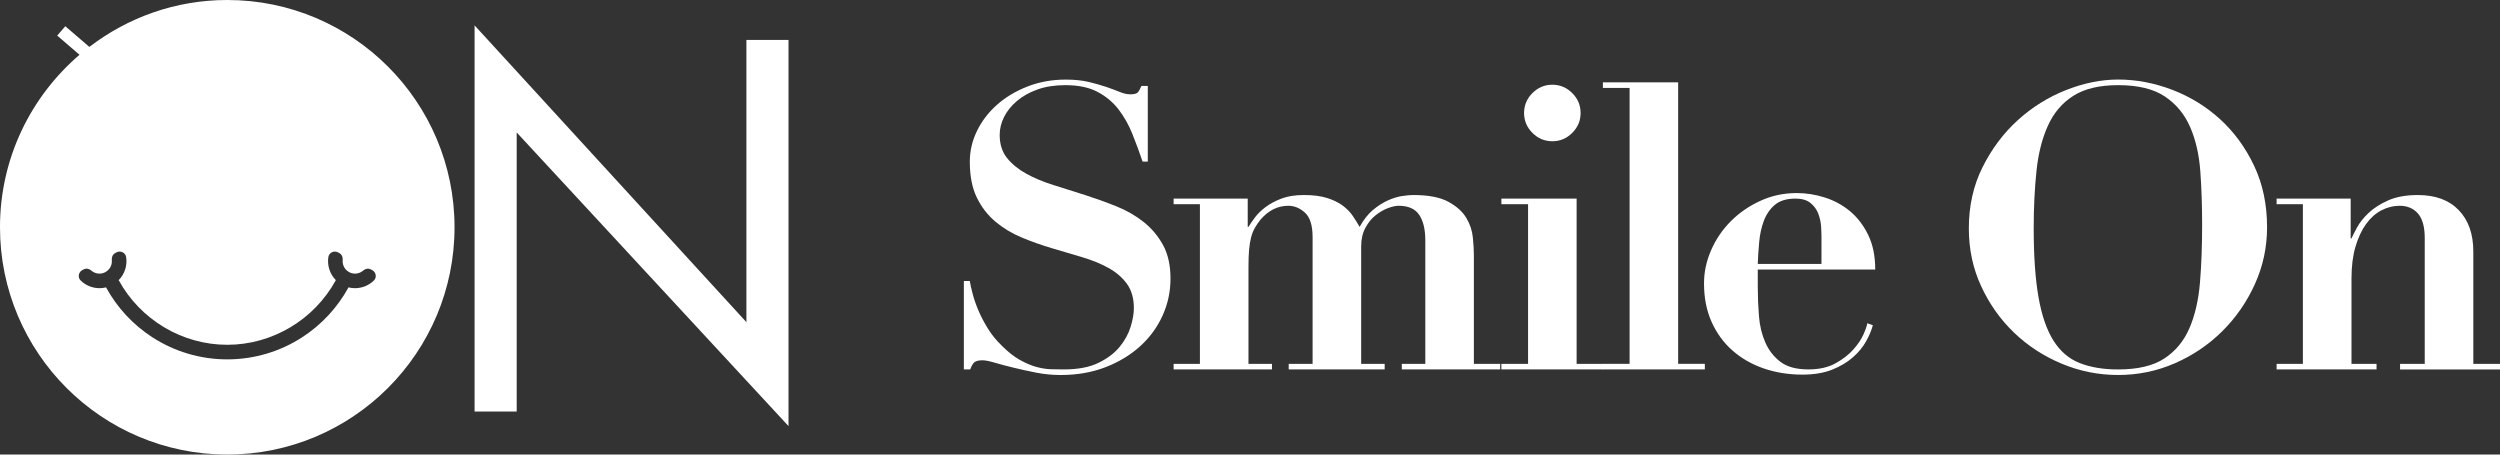
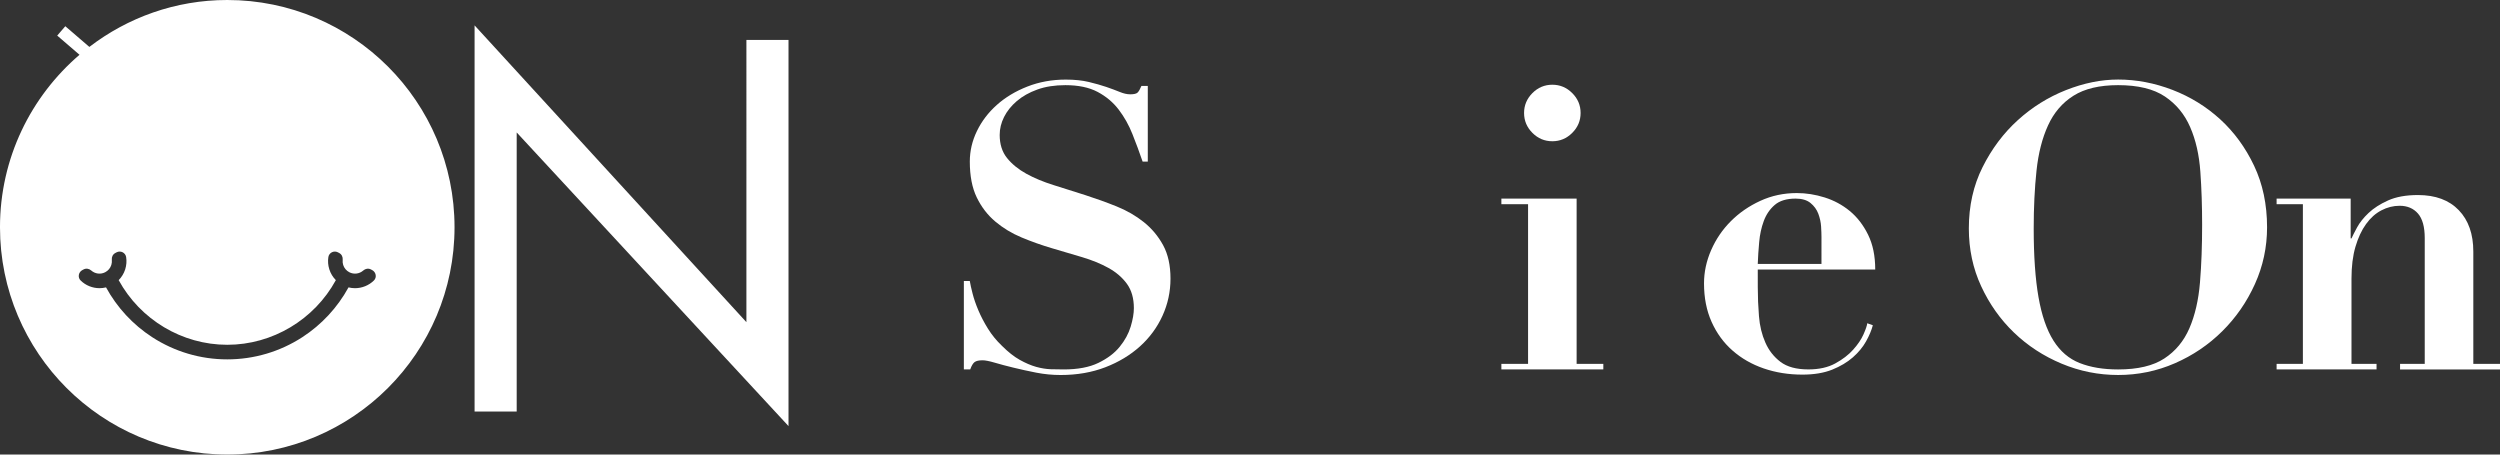
<svg xmlns="http://www.w3.org/2000/svg" version="1.1" id="レイヤー_1" x="0px" y="0px" width="220px" height="40px" viewBox="-20.945 -4.725 220 40" enable-background="new -20.945 -4.725 220 40" xml:space="preserve">
  <rect x="-20.945" y="-4.725" width="220" height="40" fill="#333333" stroke="none" />
  <g>
    <g>
      <g>
        <path fill="#FFFFFF" d="M64.397,20.005c0.046,0.28,0.127,0.649,0.245,1.104c0.116,0.457,0.286,0.947,0.508,1.473     s0.502,1.063,0.841,1.611s0.754,1.059,1.244,1.523c0.538,0.537,1.058,0.947,1.56,1.227c0.501,0.279,0.98,0.486,1.438,0.615     c0.455,0.127,0.887,0.195,1.296,0.209c0.409,0.012,0.789,0.018,1.139,0.018c1.237,0,2.254-0.193,3.048-0.578     c0.794-0.387,1.421-0.857,1.875-1.42c0.456-0.561,0.776-1.148,0.964-1.768s0.28-1.162,0.28-1.631     c0-0.863-0.205-1.576-0.612-2.137c-0.41-0.562-0.952-1.027-1.63-1.401s-1.449-0.688-2.313-0.946     c-0.865-0.256-1.753-0.52-2.664-0.788c-0.912-0.27-1.799-0.585-2.663-0.946c-0.865-0.361-1.636-0.83-2.313-1.4     c-0.679-0.572-1.222-1.279-1.63-2.12s-0.612-1.893-0.612-3.153c0-0.934,0.209-1.833,0.631-2.698     c0.419-0.863,1.003-1.629,1.751-2.295c0.747-0.666,1.641-1.203,2.68-1.611c1.04-0.409,2.167-0.614,3.382-0.614     c0.771,0,1.448,0.07,2.032,0.21c0.583,0.141,1.099,0.287,1.542,0.438c0.442,0.152,0.834,0.299,1.174,0.438     c0.337,0.14,0.648,0.21,0.929,0.21c0.327,0,0.543-0.053,0.648-0.158c0.104-0.104,0.215-0.298,0.332-0.578h0.561v6.657h-0.455     c-0.279-0.817-0.578-1.623-0.895-2.418c-0.314-0.793-0.718-1.512-1.208-2.155c-0.491-0.643-1.108-1.162-1.855-1.559     c-0.749-0.397-1.695-0.596-2.838-0.596c-0.937,0-1.76,0.128-2.472,0.386c-0.712,0.257-1.313,0.595-1.804,1.016     c-0.491,0.42-0.865,0.888-1.122,1.401s-0.384,1.04-0.384,1.577c0,0.817,0.215,1.495,0.646,2.031     c0.433,0.538,0.999,0.999,1.7,1.385c0.7,0.385,1.5,0.718,2.4,0.999c0.897,0.28,1.823,0.572,2.768,0.875     c0.947,0.304,1.869,0.637,2.77,0.999c0.897,0.361,1.698,0.823,2.4,1.384c0.7,0.56,1.267,1.238,1.699,2.032     c0.432,0.795,0.648,1.774,0.648,2.942c0,1.146-0.234,2.232-0.701,3.259c-0.468,1.027-1.127,1.928-1.979,2.697     c-0.854,0.771-1.869,1.385-3.049,1.84s-2.494,0.684-3.94,0.684c-0.727,0-1.443-0.07-2.155-0.209     c-0.714-0.141-1.379-0.287-1.998-0.439c-0.62-0.15-1.169-0.297-1.648-0.438c-0.479-0.141-0.835-0.209-1.067-0.209     c-0.328,0-0.561,0.053-0.7,0.156c-0.141,0.105-0.271,0.32-0.386,0.646h-0.561v-7.778h0.524V20.005z" />
-         <path fill="#FFFFFF" d="M88.854,12.751v2.488h0.069c0.142-0.233,0.328-0.508,0.562-0.823c0.234-0.314,0.544-0.619,0.93-0.911     c0.385-0.292,0.853-0.543,1.402-0.754c0.548-0.21,1.208-0.314,1.979-0.314c0.817,0,1.5,0.087,2.051,0.263     c0.549,0.175,1.004,0.397,1.365,0.666s0.653,0.566,0.876,0.894c0.224,0.327,0.426,0.654,0.614,0.981     c0.349-0.631,0.74-1.127,1.173-1.49c0.432-0.36,0.87-0.641,1.314-0.841c0.442-0.197,0.863-0.327,1.261-0.386     s0.724-0.087,0.982-0.087c1.33,0,2.357,0.2,3.082,0.596c0.725,0.397,1.251,0.871,1.575,1.419     c0.328,0.549,0.521,1.127,0.578,1.734c0.061,0.607,0.089,1.122,0.089,1.542v9.565h2.313v0.49h-8.655v-0.49h2.068V16.432     c0-0.98-0.184-1.734-0.544-2.261c-0.362-0.525-0.963-0.789-1.806-0.789c-0.256,0-0.57,0.07-0.944,0.21     c-0.375,0.142-0.736,0.352-1.087,0.631c-0.353,0.28-0.647,0.648-0.895,1.104c-0.244,0.456-0.368,0.999-0.368,1.629v10.337h2.068     v0.49h-8.445v-0.49h2.103V16.152c0-1.028-0.221-1.746-0.664-2.155c-0.444-0.409-0.937-0.614-1.473-0.614     c-0.935,0-1.751,0.409-2.454,1.228c-0.187,0.232-0.351,0.473-0.49,0.718c-0.14,0.246-0.251,0.525-0.333,0.841     c-0.081,0.315-0.14,0.678-0.175,1.086c-0.035,0.409-0.054,0.906-0.054,1.489v8.551h2.068v0.488h-8.655v-0.488h2.313V13.244     h-2.313v-0.491L88.854,12.751L88.854,12.751z" />
        <path fill="#FFFFFF" d="M117.798,12.751v14.542h2.35v0.49h-8.972v-0.49h2.349V13.244h-2.349v-0.491L117.798,12.751     L117.798,12.751z M113.908,3.466c0.49-0.49,1.074-0.735,1.752-0.735c0.677,0,1.261,0.245,1.751,0.735     c0.492,0.491,0.737,1.075,0.737,1.751c0,0.68-0.245,1.262-0.737,1.752c-0.49,0.491-1.074,0.736-1.751,0.736     c-0.678,0-1.262-0.245-1.752-0.736c-0.489-0.49-0.735-1.072-0.735-1.752C113.173,4.542,113.419,3.958,113.908,3.466z" />
-         <path fill="#FFFFFF" d="M126.732,2.521v24.772h2.349v0.49h-8.971v-0.49h2.349V3.012h-2.349V2.521H126.732z" />
        <path fill="#FFFFFF" d="M133.74,20.566c0,0.842,0.035,1.688,0.104,2.539c0.069,0.854,0.257,1.625,0.562,2.313     c0.303,0.691,0.747,1.258,1.331,1.701s1.402,0.664,2.453,0.664c0.934,0,1.723-0.174,2.365-0.525     c0.642-0.35,1.167-0.752,1.576-1.209c0.408-0.455,0.714-0.902,0.91-1.348c0.197-0.443,0.311-0.771,0.332-0.98l0.492,0.176     c-0.118,0.441-0.315,0.916-0.597,1.418c-0.28,0.502-0.665,0.969-1.156,1.402c-0.49,0.432-1.098,0.793-1.821,1.086     c-0.726,0.291-1.602,0.438-2.628,0.438c-1.215,0-2.349-0.182-3.398-0.543c-1.052-0.361-1.969-0.889-2.75-1.576     c-0.784-0.688-1.396-1.529-1.841-2.523c-0.444-0.992-0.666-2.119-0.666-3.381c0-1.004,0.211-1.983,0.632-2.942     c0.42-0.958,0.998-1.805,1.733-2.54c0.735-0.736,1.601-1.332,2.592-1.787c0.992-0.456,2.063-0.684,3.206-0.684     c0.818,0,1.637,0.129,2.454,0.386s1.555,0.655,2.207,1.19c0.654,0.538,1.192,1.233,1.612,2.085     c0.421,0.854,0.631,1.875,0.631,3.066h-10.337L133.74,20.566L133.74,20.566z M139.346,16.152c0-0.258-0.013-0.573-0.035-0.946     c-0.023-0.374-0.105-0.748-0.244-1.122c-0.142-0.373-0.37-0.688-0.687-0.945c-0.314-0.257-0.752-0.387-1.313-0.387     c-0.793,0-1.407,0.188-1.84,0.562c-0.432,0.374-0.753,0.847-0.963,1.42c-0.21,0.572-0.346,1.19-0.401,1.855     c-0.062,0.666-0.102,1.303-0.124,1.91h5.606V16.152z" />
        <path fill="#FFFFFF" d="M153.521,9.985c0.805-1.611,1.838-2.99,3.1-4.135s2.676-2.026,4.238-2.646     c1.566-0.619,3.098-0.929,4.592-0.929c1.611,0,3.207,0.305,4.783,0.911c1.576,0.607,2.977,1.472,4.205,2.594     c1.225,1.122,2.219,2.481,2.977,4.082c0.76,1.601,1.141,3.405,1.141,5.415c0,1.75-0.355,3.416-1.068,4.992     c-0.713,1.578-1.67,2.96-2.873,4.152s-2.592,2.133-4.17,2.82c-1.576,0.689-3.242,1.033-4.992,1.033     c-1.73,0-3.387-0.332-4.977-0.998s-2.986-1.576-4.189-2.732s-2.166-2.518-2.891-4.083c-0.725-1.564-1.084-3.259-1.084-5.082     C152.312,13.396,152.713,11.596,153.521,9.985z M158.443,21.424c0.281,1.602,0.719,2.875,1.313,3.82     c0.598,0.947,1.365,1.607,2.313,1.979c0.949,0.375,2.074,0.563,3.383,0.563c1.73,0,3.082-0.32,4.064-0.965     c0.98-0.641,1.717-1.529,2.207-2.662s0.801-2.475,0.93-4.029c0.129-1.554,0.189-3.24,0.189-5.063     c0-1.635-0.049-3.194-0.156-4.678c-0.105-1.483-0.4-2.791-0.895-3.925c-0.49-1.133-1.23-2.031-2.225-2.697     c-0.992-0.666-2.365-0.999-4.115-0.999c-1.637,0-2.943,0.31-3.926,0.929c-0.982,0.618-1.729,1.49-2.24,2.61     c-0.516,1.122-0.854,2.451-1.018,3.994c-0.164,1.542-0.246,3.235-0.246,5.08C158.021,17.811,158.162,19.825,158.443,21.424z" />
        <path fill="#FFFFFF" d="M181.709,27.295V13.244h-2.313v-0.491h6.518v3.504h0.072c0.092-0.209,0.254-0.53,0.488-0.963     c0.232-0.432,0.572-0.858,1.016-1.278c0.445-0.421,1.018-0.789,1.719-1.104c0.699-0.314,1.576-0.473,2.627-0.473     c1.541,0,2.738,0.444,3.592,1.332s1.279,2.101,1.279,3.644v9.881h2.348v0.49h-8.795v-0.49h2.172V16.222     c0-0.981-0.199-1.699-0.596-2.155c-0.396-0.455-0.936-0.684-1.611-0.684c-0.561,0-1.098,0.135-1.609,0.404     c-0.516,0.269-0.965,0.671-1.35,1.208c-0.389,0.538-0.697,1.203-0.932,1.998c-0.232,0.793-0.348,1.729-0.348,2.802v7.5h2.205     v0.49h-8.795v-0.49H181.709L181.709,27.295z" />
      </g>
    </g>
    <path fill="#FFFFFF" d="M-0.946-4.725c-4.569,0-8.768,1.549-12.135,4.128l-2.117-1.821l-0.712,0.825l1.962,1.688   c-4.278,3.668-6.998,9.102-6.998,15.179c0,11.045,8.954,20,20,20c11.045,0,20-8.955,20-20C19.054,4.229,10.099-4.725-0.946-4.725z    M11.96,19.957c-0.445,0.438-1.049,0.679-1.667,0.679c-0.189,0-0.381-0.024-0.569-0.071c-0.971,1.772-2.362,3.278-4.068,4.385   C3.688,26.225,1.405,26.9-0.946,26.9c-2.352,0-4.635-0.676-6.602-1.951c-1.706-1.107-3.098-2.613-4.066-4.385   c-0.19,0.047-0.383,0.071-0.571,0.071c-0.618,0-1.22-0.24-1.666-0.679c-0.276-0.269-0.19-0.735,0.153-0.914l0.115-0.06   c0.221-0.113,0.48-0.068,0.664,0.095c0.33,0.293,0.817,0.37,1.229,0.155c0.261-0.135,0.453-0.361,0.541-0.64   c0.046-0.147,0.061-0.302,0.045-0.449c-0.028-0.248,0.085-0.488,0.305-0.603l0.114-0.061c0.348-0.181,0.78,0.028,0.84,0.416   c0.058,0.357,0.028,0.728-0.083,1.084c-0.117,0.362-0.313,0.685-0.574,0.948c1.896,3.473,5.576,5.689,9.556,5.689   c3.977,0,7.659-2.215,9.556-5.689c-0.261-0.264-0.46-0.586-0.574-0.948c-0.114-0.356-0.142-0.727-0.085-1.084   c0.062-0.388,0.493-0.597,0.84-0.416l0.114,0.061c0.22,0.114,0.331,0.354,0.306,0.603c-0.017,0.147-0.003,0.302,0.044,0.449   c0.089,0.279,0.281,0.505,0.539,0.64c0.415,0.215,0.901,0.138,1.231-0.155c0.185-0.163,0.444-0.208,0.664-0.095l0.116,0.06   C12.148,19.222,12.235,19.688,11.96,19.957z M20.818-2.492l23.921,26.117V-1.21h3.705v33.981L24.524,6.931v24.56h-3.706V-2.492z" />
  </g>
</svg>